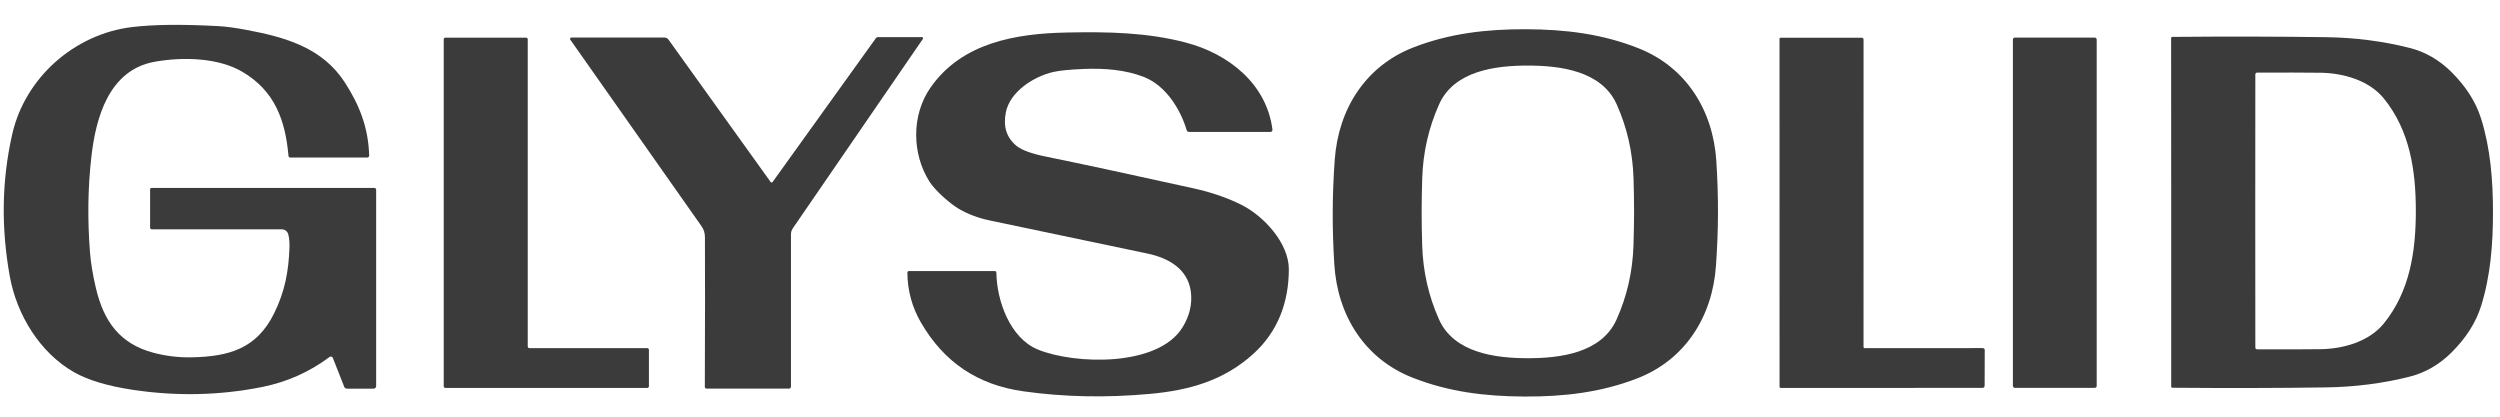
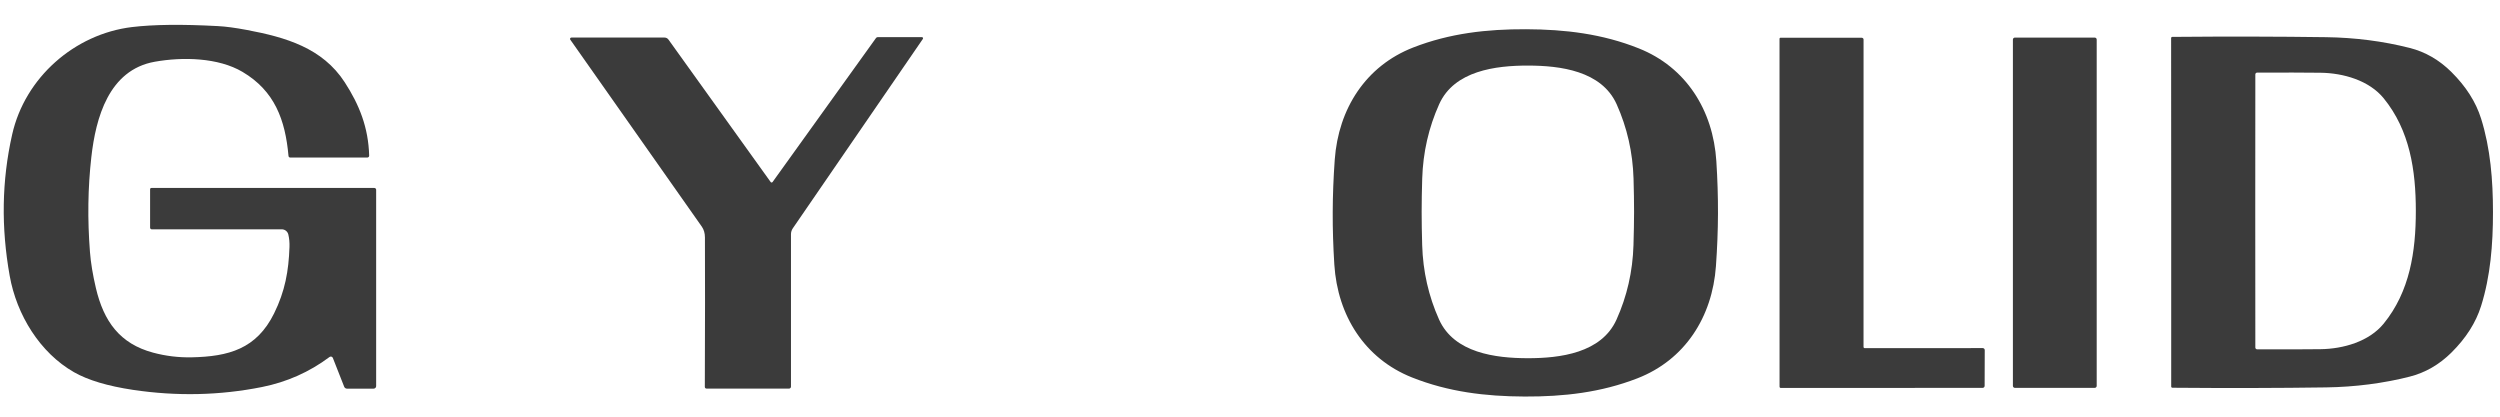
<svg xmlns="http://www.w3.org/2000/svg" width="156" height="26" viewBox="0 0 156 26" fill="none">
  <path d="M9.366 11.806C9.366 11.786 9.374 11.766 9.389 11.752C9.403 11.737 9.422 11.729 9.443 11.729H23.359C23.389 11.729 23.418 11.741 23.439 11.762C23.46 11.784 23.472 11.812 23.472 11.842V24.092C23.472 24.113 23.468 24.134 23.46 24.153C23.452 24.173 23.44 24.19 23.425 24.205C23.41 24.22 23.393 24.232 23.373 24.24C23.354 24.248 23.333 24.252 23.312 24.252H21.654C21.616 24.252 21.578 24.241 21.547 24.219C21.515 24.198 21.491 24.168 21.477 24.132L20.77 22.335C20.762 22.316 20.75 22.298 20.735 22.284C20.719 22.27 20.701 22.26 20.681 22.254C20.661 22.249 20.64 22.248 20.619 22.251C20.599 22.255 20.579 22.264 20.563 22.276C19.308 23.214 17.902 23.84 16.344 24.151C13.712 24.676 11.029 24.735 8.296 24.327C6.72 24.09 5.495 23.724 4.621 23.227C2.489 22.013 1.037 19.641 0.605 17.211C0.068 14.199 0.106 11.291 0.758 8.396C1.557 4.836 4.656 2.125 8.228 1.69C9.559 1.528 11.347 1.507 13.591 1.628C14.083 1.653 14.686 1.734 15.401 1.869C17.82 2.325 20.119 2.984 21.512 5.135C22.424 6.545 22.987 7.953 23.036 9.713C23.036 9.729 23.034 9.744 23.028 9.758C23.023 9.773 23.014 9.786 23.003 9.797C22.992 9.808 22.979 9.816 22.965 9.822C22.951 9.828 22.935 9.831 22.919 9.831H18.112C18.084 9.832 18.058 9.821 18.038 9.803C18.017 9.785 18.005 9.759 18.003 9.732C17.801 7.476 17.14 5.676 15.135 4.487C13.626 3.592 11.396 3.541 9.656 3.853C6.783 4.365 5.975 7.358 5.699 9.807C5.483 11.717 5.455 13.691 5.614 15.73C5.666 16.398 5.789 17.146 5.984 17.976C6.474 20.055 7.475 21.449 9.557 22.006C10.344 22.217 11.146 22.314 11.965 22.297C14.261 22.248 16.006 21.777 17.102 19.559C17.789 18.174 18.013 16.895 18.063 15.421C18.074 15.142 18.05 14.879 17.992 14.634C17.97 14.541 17.918 14.459 17.843 14.4C17.769 14.341 17.677 14.309 17.582 14.309H9.467C9.44 14.309 9.415 14.298 9.396 14.279C9.377 14.26 9.366 14.235 9.366 14.208V11.806Z" fill="#3B3B3B" />
  <path d="M95.225 1.824C97.669 1.834 99.988 2.112 102.259 3.018C105.207 4.191 106.898 6.87 107.1 10.059C107.172 11.187 107.206 12.278 107.202 13.332C107.198 14.384 107.155 15.474 107.075 16.603C106.848 19.788 105.136 22.455 102.179 23.605C99.901 24.492 97.58 24.754 95.137 24.744C92.695 24.735 90.376 24.455 88.103 23.55C85.157 22.376 83.466 19.698 83.262 16.511C83.191 15.382 83.157 14.291 83.162 13.238C83.165 12.184 83.207 11.094 83.288 9.965C83.516 6.779 85.228 4.115 88.183 2.964C90.463 2.076 92.783 1.815 95.225 1.824ZM88.711 13.217C88.711 13.845 88.722 14.537 88.744 15.292C88.792 16.932 89.143 18.48 89.797 19.938C90.738 22.029 93.326 22.35 95.331 22.352C97.339 22.354 99.927 22.036 100.869 19.945C101.526 18.488 101.879 16.94 101.929 15.301C101.952 14.545 101.964 13.854 101.966 13.227C101.966 12.599 101.955 11.908 101.933 11.152C101.884 9.512 101.533 7.964 100.879 6.506C99.939 4.415 97.351 4.094 95.344 4.092C93.338 4.09 90.748 4.408 89.806 6.499C89.15 7.956 88.797 9.504 88.746 11.143C88.723 11.899 88.711 12.59 88.711 13.217Z" fill="#3B3B3B" />
-   <path d="M56.716 16.913H62.074C62.101 16.913 62.126 16.924 62.145 16.942C62.164 16.961 62.175 16.986 62.175 17.013C62.191 18.742 63.02 21.101 64.763 21.811C67.064 22.752 72.276 22.91 73.796 20.416C74.236 19.695 74.407 18.956 74.308 18.2C74.122 16.767 72.897 16.097 71.616 15.825C68.413 15.148 65.132 14.459 61.773 13.759C61.031 13.604 60.37 13.353 59.792 13.008C59.29 12.706 58.36 11.906 57.997 11.329C56.895 9.586 56.872 7.18 58.059 5.472C60.013 2.658 63.392 2.091 66.567 2.029C69.112 1.977 71.573 2.018 74.004 2.658C76.642 3.351 79.037 5.213 79.401 8.089C79.403 8.107 79.401 8.126 79.396 8.143C79.391 8.16 79.382 8.176 79.37 8.189C79.358 8.203 79.343 8.214 79.326 8.221C79.31 8.228 79.292 8.232 79.274 8.232H74.192C74.16 8.232 74.128 8.221 74.103 8.202C74.077 8.183 74.058 8.156 74.049 8.126C73.656 6.793 72.732 5.342 71.4 4.811C70.24 4.351 68.915 4.252 67.639 4.302C66.754 4.338 66.114 4.402 65.719 4.493C64.514 4.771 63.014 5.708 62.761 7.029C62.59 7.91 62.816 8.603 63.438 9.108C63.761 9.371 64.384 9.596 65.309 9.782C67.427 10.212 70.483 10.869 74.477 11.753C75.603 12.002 76.604 12.347 77.478 12.787C78.864 13.486 80.424 15.167 80.423 16.804C80.421 18.831 79.757 20.676 78.212 22.077C76.356 23.76 74.197 24.356 71.76 24.578C69.022 24.829 66.387 24.775 63.856 24.418C61.019 24.019 58.911 22.616 57.465 20.122C56.91 19.163 56.628 18.125 56.62 17.011C56.62 16.985 56.63 16.96 56.648 16.942C56.666 16.924 56.69 16.913 56.716 16.913Z" fill="#3B3B3B" />
  <path d="M57.526 2.316C57.539 2.316 57.552 2.32 57.563 2.326C57.575 2.333 57.584 2.343 57.59 2.354C57.596 2.366 57.599 2.379 57.599 2.392C57.598 2.405 57.594 2.418 57.587 2.429L49.47 14.249C49.397 14.357 49.357 14.483 49.357 14.613V24.128C49.357 24.16 49.344 24.191 49.322 24.213C49.3 24.236 49.269 24.248 49.237 24.248H44.084C44.057 24.248 44.031 24.237 44.011 24.218C43.992 24.198 43.981 24.172 43.981 24.144C43.996 20.253 43.999 17.143 43.988 14.814C43.987 14.55 43.922 14.326 43.794 14.143C41.46 10.82 38.724 6.93 35.585 2.474C35.576 2.462 35.571 2.447 35.571 2.432C35.57 2.417 35.573 2.402 35.58 2.389C35.587 2.375 35.597 2.364 35.61 2.356C35.623 2.348 35.638 2.344 35.653 2.344H41.47C41.517 2.344 41.563 2.355 41.604 2.376C41.646 2.398 41.682 2.429 41.71 2.467L48.09 11.359C48.097 11.368 48.106 11.376 48.116 11.381C48.126 11.386 48.138 11.389 48.149 11.389C48.161 11.389 48.172 11.386 48.182 11.381C48.193 11.376 48.202 11.368 48.208 11.359L54.663 2.372C54.676 2.354 54.692 2.34 54.711 2.331C54.73 2.321 54.751 2.316 54.773 2.316H57.526Z" fill="#3B3B3B" />
  <path d="M155.562 13.245C155.562 15.242 155.406 17.234 154.819 19.097C154.494 20.131 153.879 21.097 152.973 21.996C152.209 22.754 151.338 23.256 150.36 23.503C148.695 23.924 146.957 24.147 145.145 24.174C142.189 24.217 138.992 24.224 135.556 24.195C135.536 24.194 135.518 24.186 135.504 24.172C135.49 24.158 135.483 24.139 135.483 24.12C135.484 23.112 135.484 19.488 135.483 13.248C135.482 7.009 135.48 3.385 135.478 2.377C135.478 2.357 135.485 2.339 135.499 2.325C135.512 2.311 135.531 2.303 135.551 2.302C138.987 2.272 142.184 2.278 145.139 2.32C146.952 2.345 148.691 2.568 150.357 2.989C151.335 3.235 152.206 3.737 152.969 4.494C153.875 5.393 154.491 6.359 154.817 7.391C155.404 9.256 155.562 11.248 155.562 13.245ZM140.728 13.163C140.728 18.68 140.73 21.521 140.733 21.688C140.734 21.718 140.746 21.745 140.767 21.766C140.787 21.786 140.815 21.798 140.845 21.798C142.527 21.804 143.845 21.801 144.797 21.789C146.224 21.772 147.833 21.311 148.742 20.194C150.373 18.193 150.748 15.699 150.748 13.165C150.748 10.629 150.373 8.137 148.744 6.136C147.833 5.017 146.224 4.556 144.797 4.539C143.845 4.527 142.527 4.525 140.845 4.53C140.815 4.53 140.787 4.542 140.767 4.562C140.746 4.583 140.734 4.611 140.733 4.64C140.73 4.807 140.728 7.648 140.728 13.163Z" fill="#3B3B3B" />
-   <path d="M40.493 21.829V24.102C40.493 24.13 40.483 24.156 40.463 24.176C40.443 24.195 40.417 24.206 40.389 24.206H27.792C27.764 24.206 27.738 24.195 27.718 24.176C27.698 24.156 27.688 24.13 27.688 24.102V2.453C27.688 2.425 27.698 2.399 27.718 2.379C27.738 2.36 27.764 2.349 27.792 2.349H32.827C32.855 2.349 32.881 2.36 32.901 2.379C32.92 2.399 32.931 2.425 32.931 2.453V21.62C32.931 21.648 32.942 21.674 32.962 21.694C32.981 21.713 33.008 21.724 33.035 21.724H40.389C40.417 21.724 40.443 21.735 40.463 21.755C40.483 21.774 40.493 21.801 40.493 21.829Z" fill="#3B3B3B" />
  <path d="M116.284 21.648C116.284 21.669 116.292 21.688 116.306 21.703C116.321 21.717 116.34 21.725 116.36 21.725L123.725 21.721C123.757 21.721 123.789 21.734 123.812 21.758C123.835 21.781 123.848 21.812 123.848 21.845L123.841 24.078C123.841 24.111 123.828 24.143 123.804 24.167C123.781 24.19 123.749 24.203 123.716 24.203L111.122 24.209C111.101 24.209 111.081 24.2 111.067 24.185C111.052 24.17 111.044 24.15 111.044 24.129L111.042 2.42C111.042 2.411 111.044 2.403 111.047 2.394C111.051 2.386 111.056 2.379 111.062 2.372C111.068 2.366 111.076 2.361 111.084 2.358C111.092 2.354 111.101 2.353 111.11 2.353L116.174 2.356C116.204 2.356 116.232 2.368 116.253 2.389C116.274 2.409 116.286 2.438 116.286 2.467L116.284 21.648Z" fill="#3B3B3B" />
  <path d="M130.71 2.345H125.729C125.661 2.345 125.605 2.4 125.605 2.469V24.08C125.605 24.148 125.661 24.203 125.729 24.203H130.71C130.778 24.203 130.834 24.148 130.834 24.08V2.469C130.834 2.4 130.778 2.345 130.71 2.345Z" fill="#3B3B3B" />
</svg>